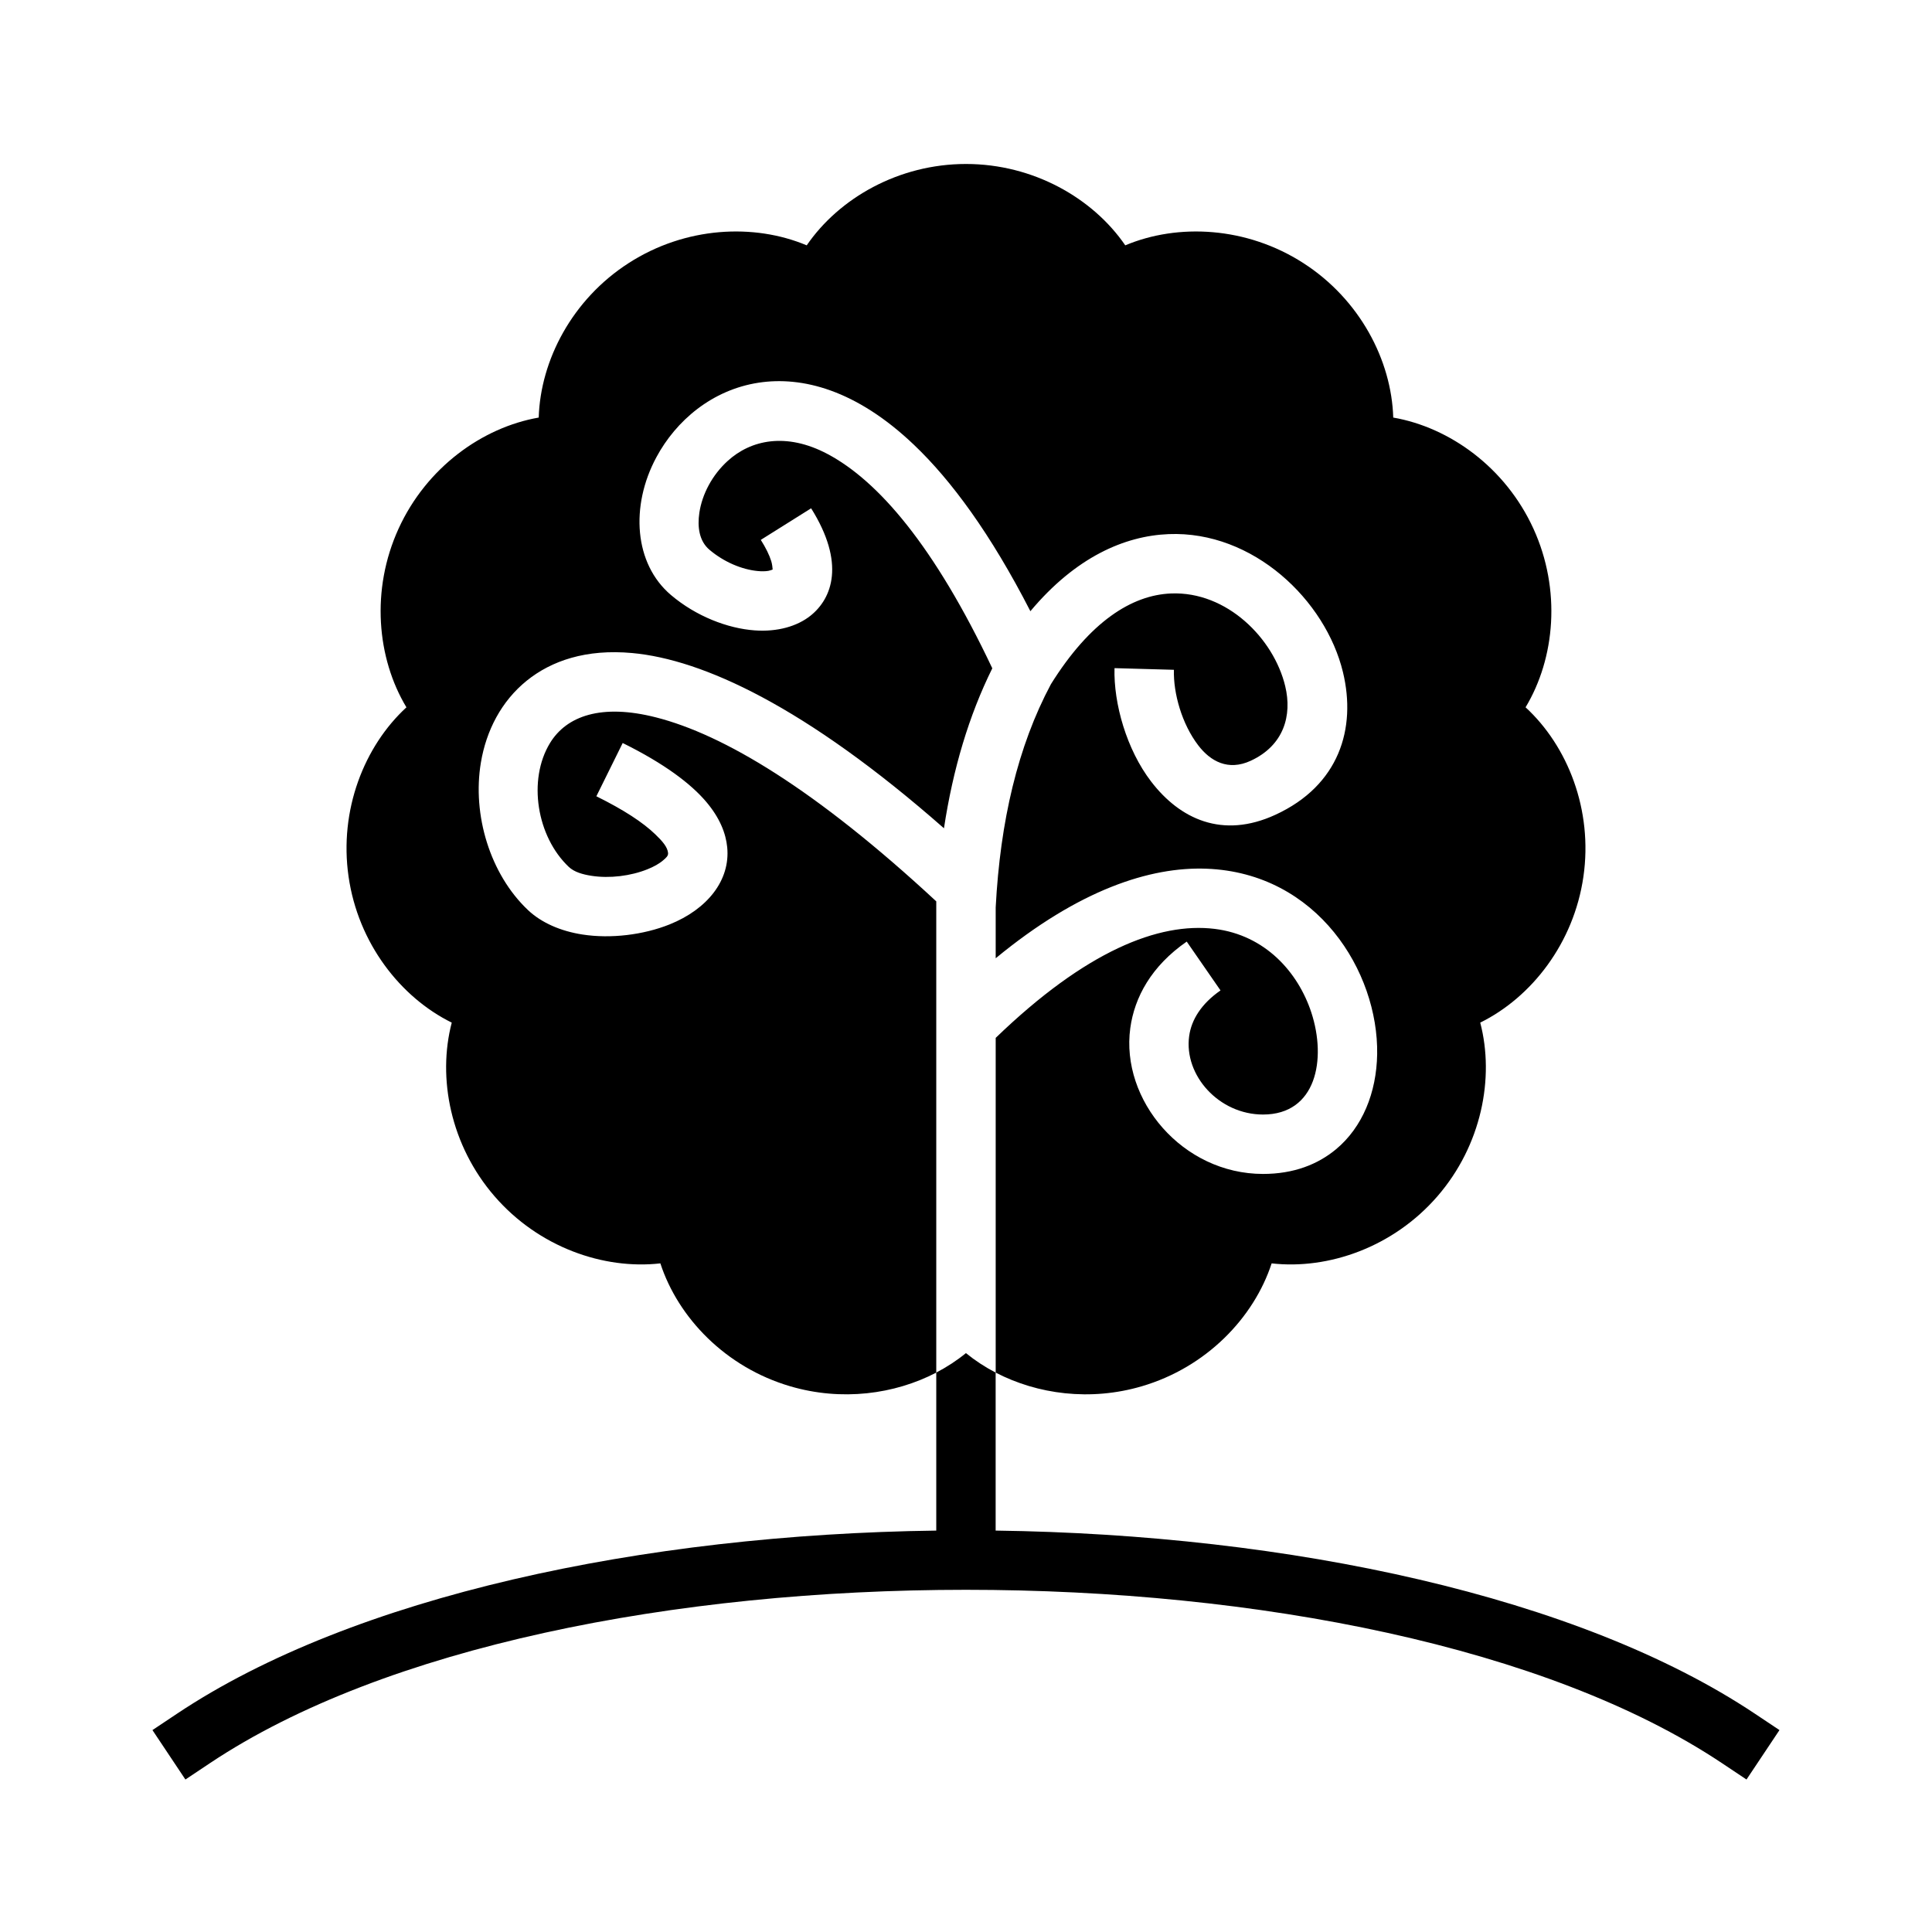
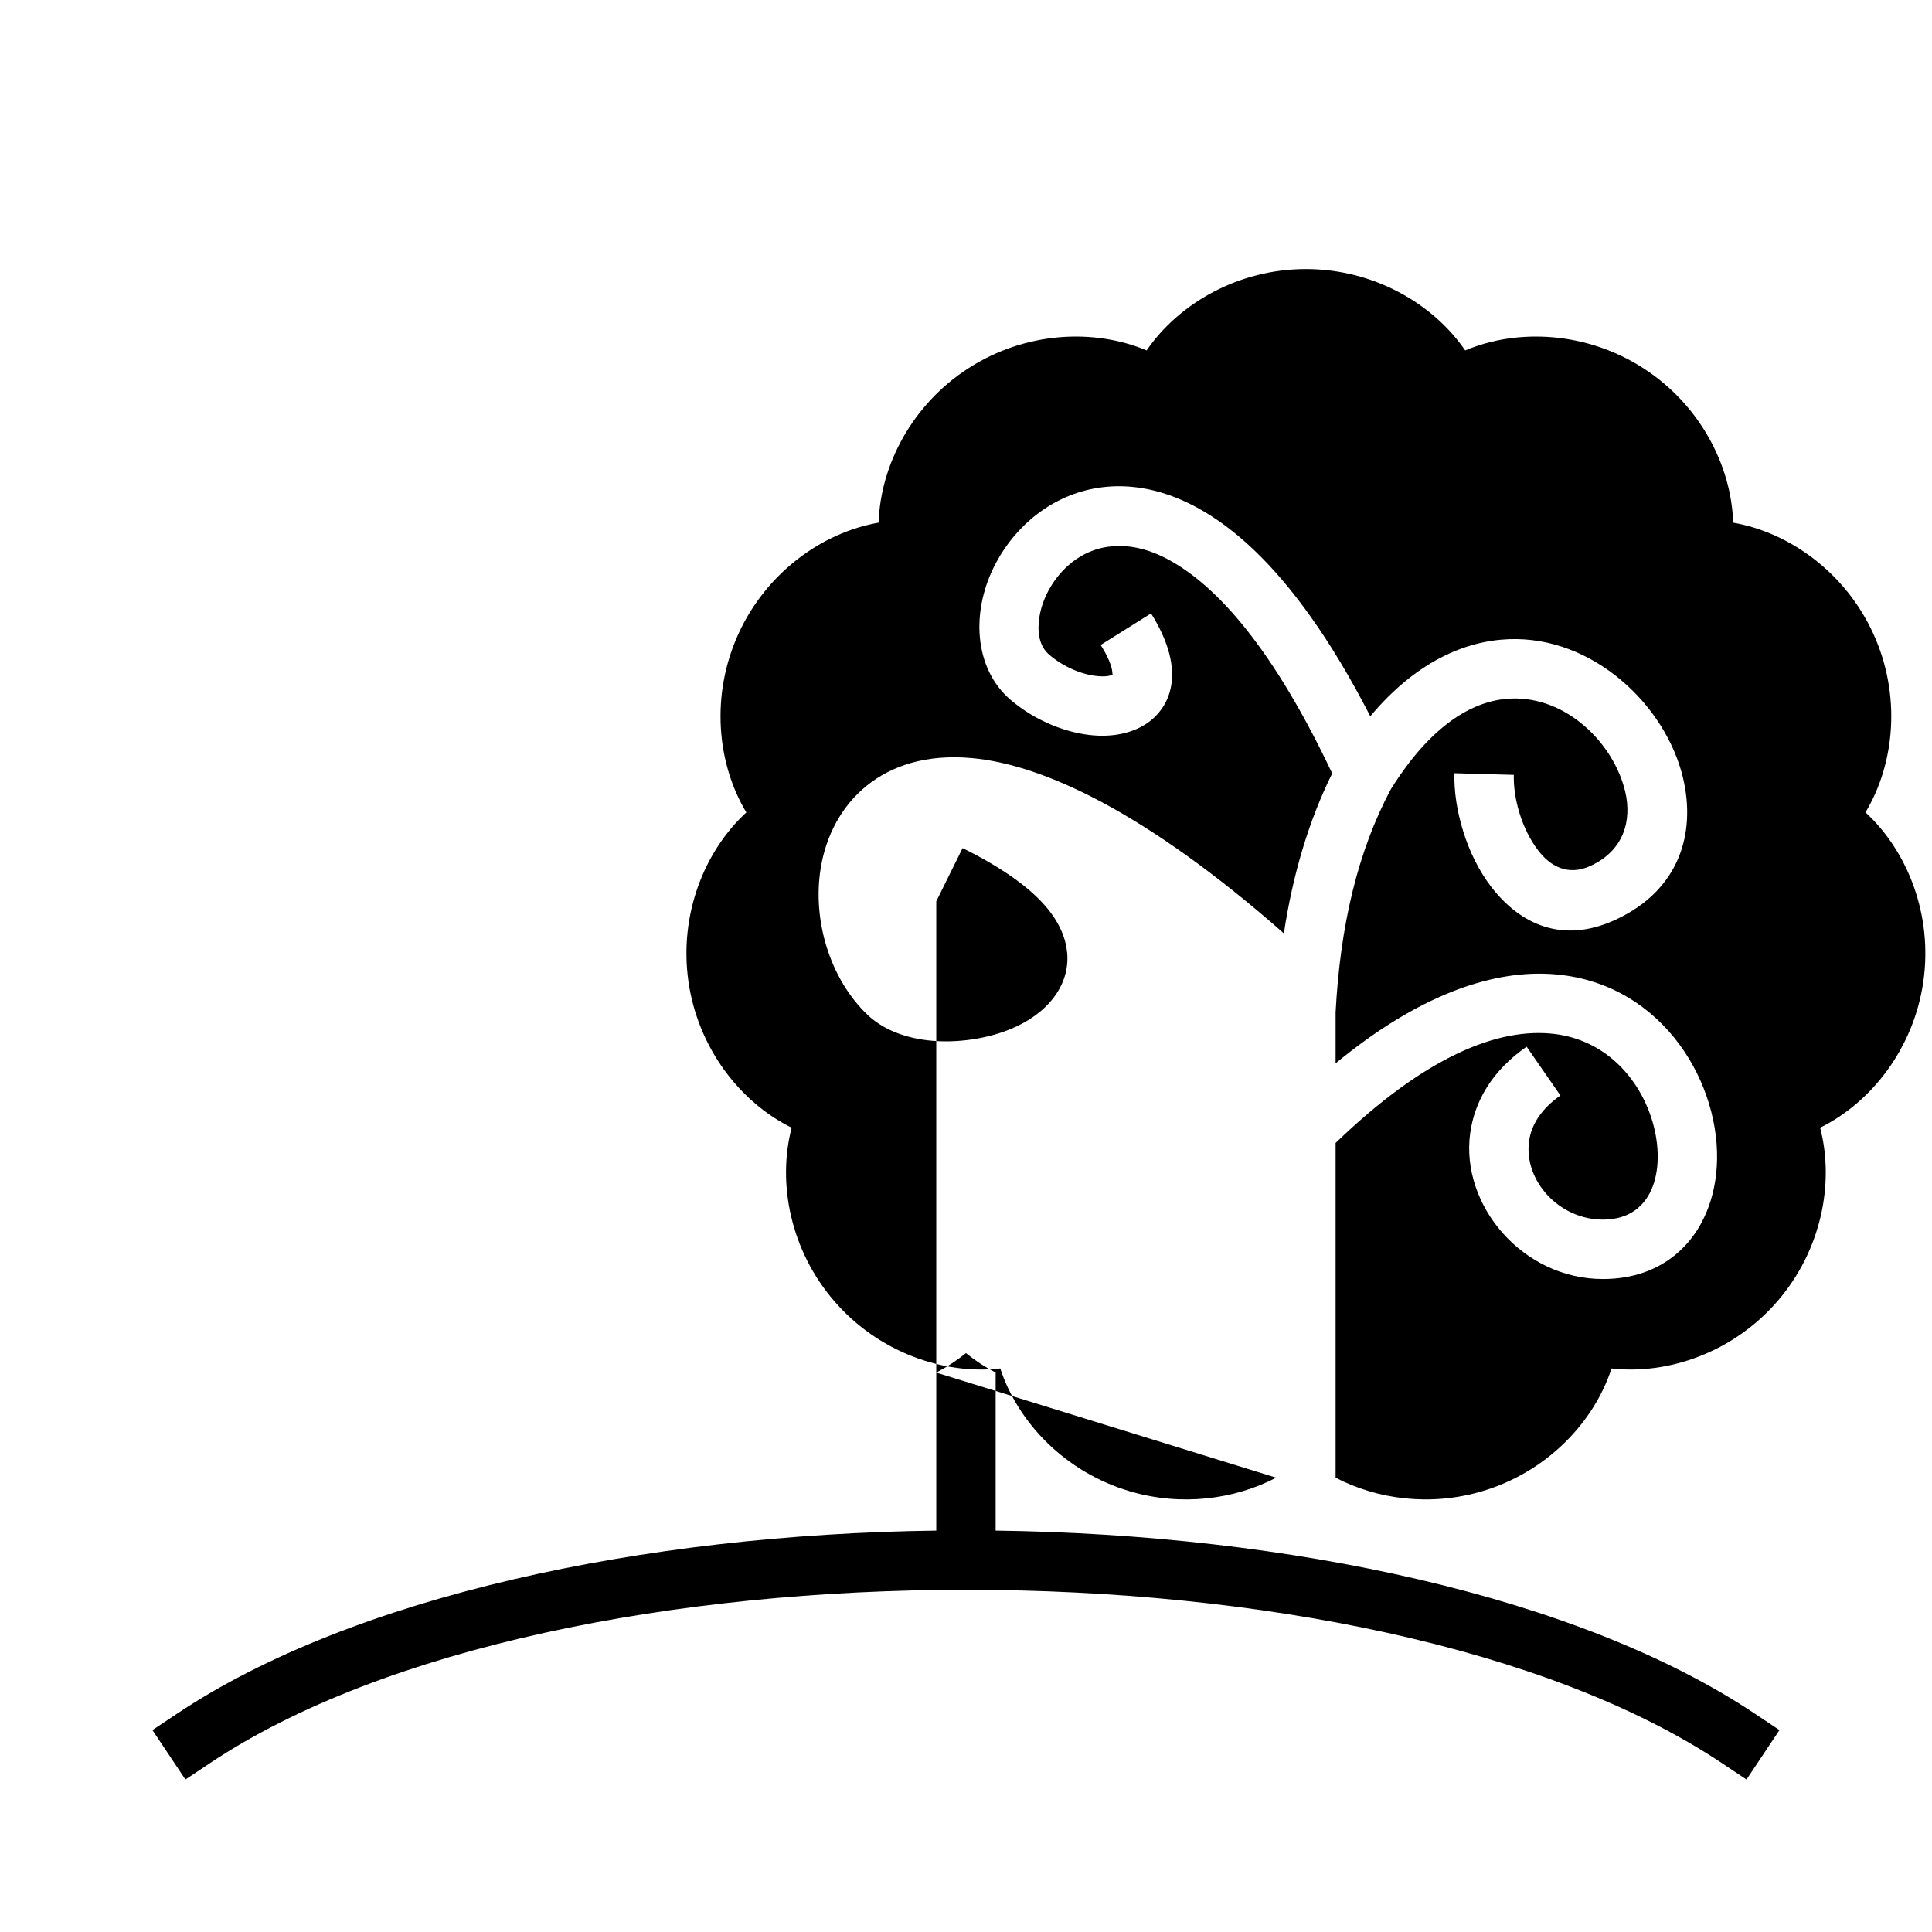
<svg xmlns="http://www.w3.org/2000/svg" fill="#000000" width="800px" height="800px" version="1.1" viewBox="144 144 512 512">
-   <path d="m392.12 507.75v41.871c-77.758 1.031-154.49 17.375-201.17 48.5l-6.551 4.371 8.738 13.098 6.551-4.371c46.207-30.801 123.29-45.906 200.3-45.906s154.09 15.105 200.3 45.906l6.551 4.371 8.738-13.098-6.551-4.371c-46.68-31.125-123.41-47.469-201.17-48.5v-41.871c-2.836-1.48-5.481-3.211-7.871-5.164-2.394 1.953-5.039 3.684-7.875 5.164zm0 0v-124.88c-32.109-29.777-56.41-44.207-74.277-48.758-14.453-3.684-23.703-0.395-28.098 6.816-5.949 9.785-3.488 24.789 4.984 32.805 1.449 1.367 3.652 2 6.031 2.367 4.801 0.742 10.375 0.055 14.828-1.738 1.645-0.66 3.125-1.457 4.266-2.465 0.617-0.543 1.27-1.062 1.191-1.848-0.148-1.551-1.426-3.062-3.379-4.938-3.289-3.172-8.383-6.512-15.625-10.09l6.977-14.117c11.121 5.496 18.09 10.824 22.102 15.547 3.66 4.301 5.242 8.418 5.598 12.086 0.844 8.738-5.25 16.41-15.254 20.434-6.945 2.789-15.629 3.844-23.105 2.684-5.809-0.895-10.902-3.133-14.445-6.484-10.062-9.52-14.793-25.254-12.477-39.078 1.426-8.531 5.453-16.293 12.152-21.703 6.527-5.266 15.707-8.453 27.961-7.328 18.609 1.707 45.824 14.098 82.609 46.438 2.387-15.719 6.621-29.891 12.809-42.391-15.398-32.559-30.301-49.703-43.648-56.789-11-5.832-20.375-3.738-26.484 1.836-4.086 3.715-6.762 8.793-7.5 13.719-0.559 3.754-0.055 7.504 2.668 9.809 3.856 3.273 8.645 5.258 12.801 5.644 0.984 0.094 1.93 0.094 2.785-0.039 0.371-0.055 0.891-0.246 1.172-0.355-0.031-0.418-0.125-1.449-0.375-2.234-0.52-1.66-1.441-3.519-2.766-5.629l13.336-8.367c9.102 14.5 5.613 23.844-0.148 28.449-3.535 2.824-8.777 4.344-14.824 3.902-7.117-0.512-15.508-3.715-22.168-9.367-9.77-8.281-10.824-23.566-3.887-36.484 5.234-9.77 14.805-17.895 27.094-19.785 11.5-1.762 25.859 1.844 41.219 16.492 9.824 9.359 20.285 23.516 30.82 44.062 12.012-14.344 24.953-19.957 36.637-20.43 22.418-0.906 41.617 17.523 46.207 36.621 3.574 14.887-1 29.977-17.902 37.754-14.043 6.473-25.324 1.141-32.941-8.801-6.512-8.484-9.969-20.695-9.707-30.055l15.742 0.441c-0.18 6.234 2.117 14.371 6.457 20.031 3.227 4.215 7.91 6.828 13.871 4.086 8.816-4.062 11.035-12.012 9.168-19.781-3.027-12.617-15.434-25.168-30.258-24.566-10.445 0.422-21.508 7.5-31.836 24.047-8.777 16.445-13.438 36.305-14.633 59.145v13.484c22.066-18.195 40.957-24.293 55.844-23.734 29.441 1.102 45.586 27.34 45.25 49.113-0.16 10.242-3.914 19.426-10.914 25.246-4.809 3.996-11.191 6.531-19.332 6.531-21.379 0-37.77-19.625-35.18-38.645 1.117-8.191 5.59-16.441 14.957-22.93l8.957 12.941c-5.023 3.481-7.715 7.715-8.312 12.117-1.418 10.391 7.894 20.773 19.578 20.773 14.082 0 16.879-14.555 12.809-27.016-3.481-10.637-12.188-20.539-25.633-22.184-14.781-1.805-34.125 5.816-58.023 28.887v88.703c11.074 5.762 25.078 7.629 38.699 3.629 17.113-5.019 29.715-18.145 34.43-32.574 15.078 1.707 32.262-4.305 43.934-17.781 11.676-13.477 15.188-31.34 11.344-46.02 13.613-6.715 24.812-21.066 27.348-38.707 2.543-17.648-4.164-34.574-15.332-44.855 7.824-13.004 9.484-31.133 2.078-47.352-7.41-16.215-22.191-26.828-37.148-29.434-0.449-15.168-8.848-31.32-23.852-40.957-14.996-9.645-33.176-10.57-47.164-4.684-8.578-12.516-24.379-21.562-42.207-21.562-17.832 0-33.629 9.047-42.211 21.562-13.988-5.887-32.164-4.961-47.16 4.684-15.004 9.637-23.406 25.789-23.863 40.957-14.949 2.606-29.73 13.219-37.137 29.434-7.41 16.227-5.75 34.348 2.078 47.359-11.172 10.273-17.879 27.199-15.336 44.848 2.535 17.641 13.734 31.992 27.348 38.707-3.844 14.68-0.332 32.543 11.344 46.02 11.672 13.477 28.859 19.488 43.941 17.781 4.707 14.43 17.309 27.555 34.422 32.574 13.621 4 27.625 2.133 38.699-3.629z" fill-rule="evenodd" />
+   <path d="m392.12 507.75v41.871c-77.758 1.031-154.49 17.375-201.17 48.5l-6.551 4.371 8.738 13.098 6.551-4.371c46.207-30.801 123.29-45.906 200.3-45.906s154.09 15.105 200.3 45.906l6.551 4.371 8.738-13.098-6.551-4.371c-46.68-31.125-123.41-47.469-201.17-48.5v-41.871c-2.836-1.48-5.481-3.211-7.871-5.164-2.394 1.953-5.039 3.684-7.875 5.164zm0 0v-124.88l6.977-14.117c11.121 5.496 18.09 10.824 22.102 15.547 3.66 4.301 5.242 8.418 5.598 12.086 0.844 8.738-5.25 16.41-15.254 20.434-6.945 2.789-15.629 3.844-23.105 2.684-5.809-0.895-10.902-3.133-14.445-6.484-10.062-9.52-14.793-25.254-12.477-39.078 1.426-8.531 5.453-16.293 12.152-21.703 6.527-5.266 15.707-8.453 27.961-7.328 18.609 1.707 45.824 14.098 82.609 46.438 2.387-15.719 6.621-29.891 12.809-42.391-15.398-32.559-30.301-49.703-43.648-56.789-11-5.832-20.375-3.738-26.484 1.836-4.086 3.715-6.762 8.793-7.5 13.719-0.559 3.754-0.055 7.504 2.668 9.809 3.856 3.273 8.645 5.258 12.801 5.644 0.984 0.094 1.93 0.094 2.785-0.039 0.371-0.055 0.891-0.246 1.172-0.355-0.031-0.418-0.125-1.449-0.375-2.234-0.52-1.66-1.441-3.519-2.766-5.629l13.336-8.367c9.102 14.5 5.613 23.844-0.148 28.449-3.535 2.824-8.777 4.344-14.824 3.902-7.117-0.512-15.508-3.715-22.168-9.367-9.77-8.281-10.824-23.566-3.887-36.484 5.234-9.77 14.805-17.895 27.094-19.785 11.5-1.762 25.859 1.844 41.219 16.492 9.824 9.359 20.285 23.516 30.82 44.062 12.012-14.344 24.953-19.957 36.637-20.43 22.418-0.906 41.617 17.523 46.207 36.621 3.574 14.887-1 29.977-17.902 37.754-14.043 6.473-25.324 1.141-32.941-8.801-6.512-8.484-9.969-20.695-9.707-30.055l15.742 0.441c-0.18 6.234 2.117 14.371 6.457 20.031 3.227 4.215 7.91 6.828 13.871 4.086 8.816-4.062 11.035-12.012 9.168-19.781-3.027-12.617-15.434-25.168-30.258-24.566-10.445 0.422-21.508 7.5-31.836 24.047-8.777 16.445-13.438 36.305-14.633 59.145v13.484c22.066-18.195 40.957-24.293 55.844-23.734 29.441 1.102 45.586 27.34 45.25 49.113-0.16 10.242-3.914 19.426-10.914 25.246-4.809 3.996-11.191 6.531-19.332 6.531-21.379 0-37.77-19.625-35.18-38.645 1.117-8.191 5.59-16.441 14.957-22.93l8.957 12.941c-5.023 3.481-7.715 7.715-8.312 12.117-1.418 10.391 7.894 20.773 19.578 20.773 14.082 0 16.879-14.555 12.809-27.016-3.481-10.637-12.188-20.539-25.633-22.184-14.781-1.805-34.125 5.816-58.023 28.887v88.703c11.074 5.762 25.078 7.629 38.699 3.629 17.113-5.019 29.715-18.145 34.43-32.574 15.078 1.707 32.262-4.305 43.934-17.781 11.676-13.477 15.188-31.34 11.344-46.02 13.613-6.715 24.812-21.066 27.348-38.707 2.543-17.648-4.164-34.574-15.332-44.855 7.824-13.004 9.484-31.133 2.078-47.352-7.41-16.215-22.191-26.828-37.148-29.434-0.449-15.168-8.848-31.32-23.852-40.957-14.996-9.645-33.176-10.57-47.164-4.684-8.578-12.516-24.379-21.562-42.207-21.562-17.832 0-33.629 9.047-42.211 21.562-13.988-5.887-32.164-4.961-47.16 4.684-15.004 9.637-23.406 25.789-23.863 40.957-14.949 2.606-29.73 13.219-37.137 29.434-7.41 16.227-5.75 34.348 2.078 47.359-11.172 10.273-17.879 27.199-15.336 44.848 2.535 17.641 13.734 31.992 27.348 38.707-3.844 14.68-0.332 32.543 11.344 46.02 11.672 13.477 28.859 19.488 43.941 17.781 4.707 14.43 17.309 27.555 34.422 32.574 13.621 4 27.625 2.133 38.699-3.629z" fill-rule="evenodd" />
</svg>